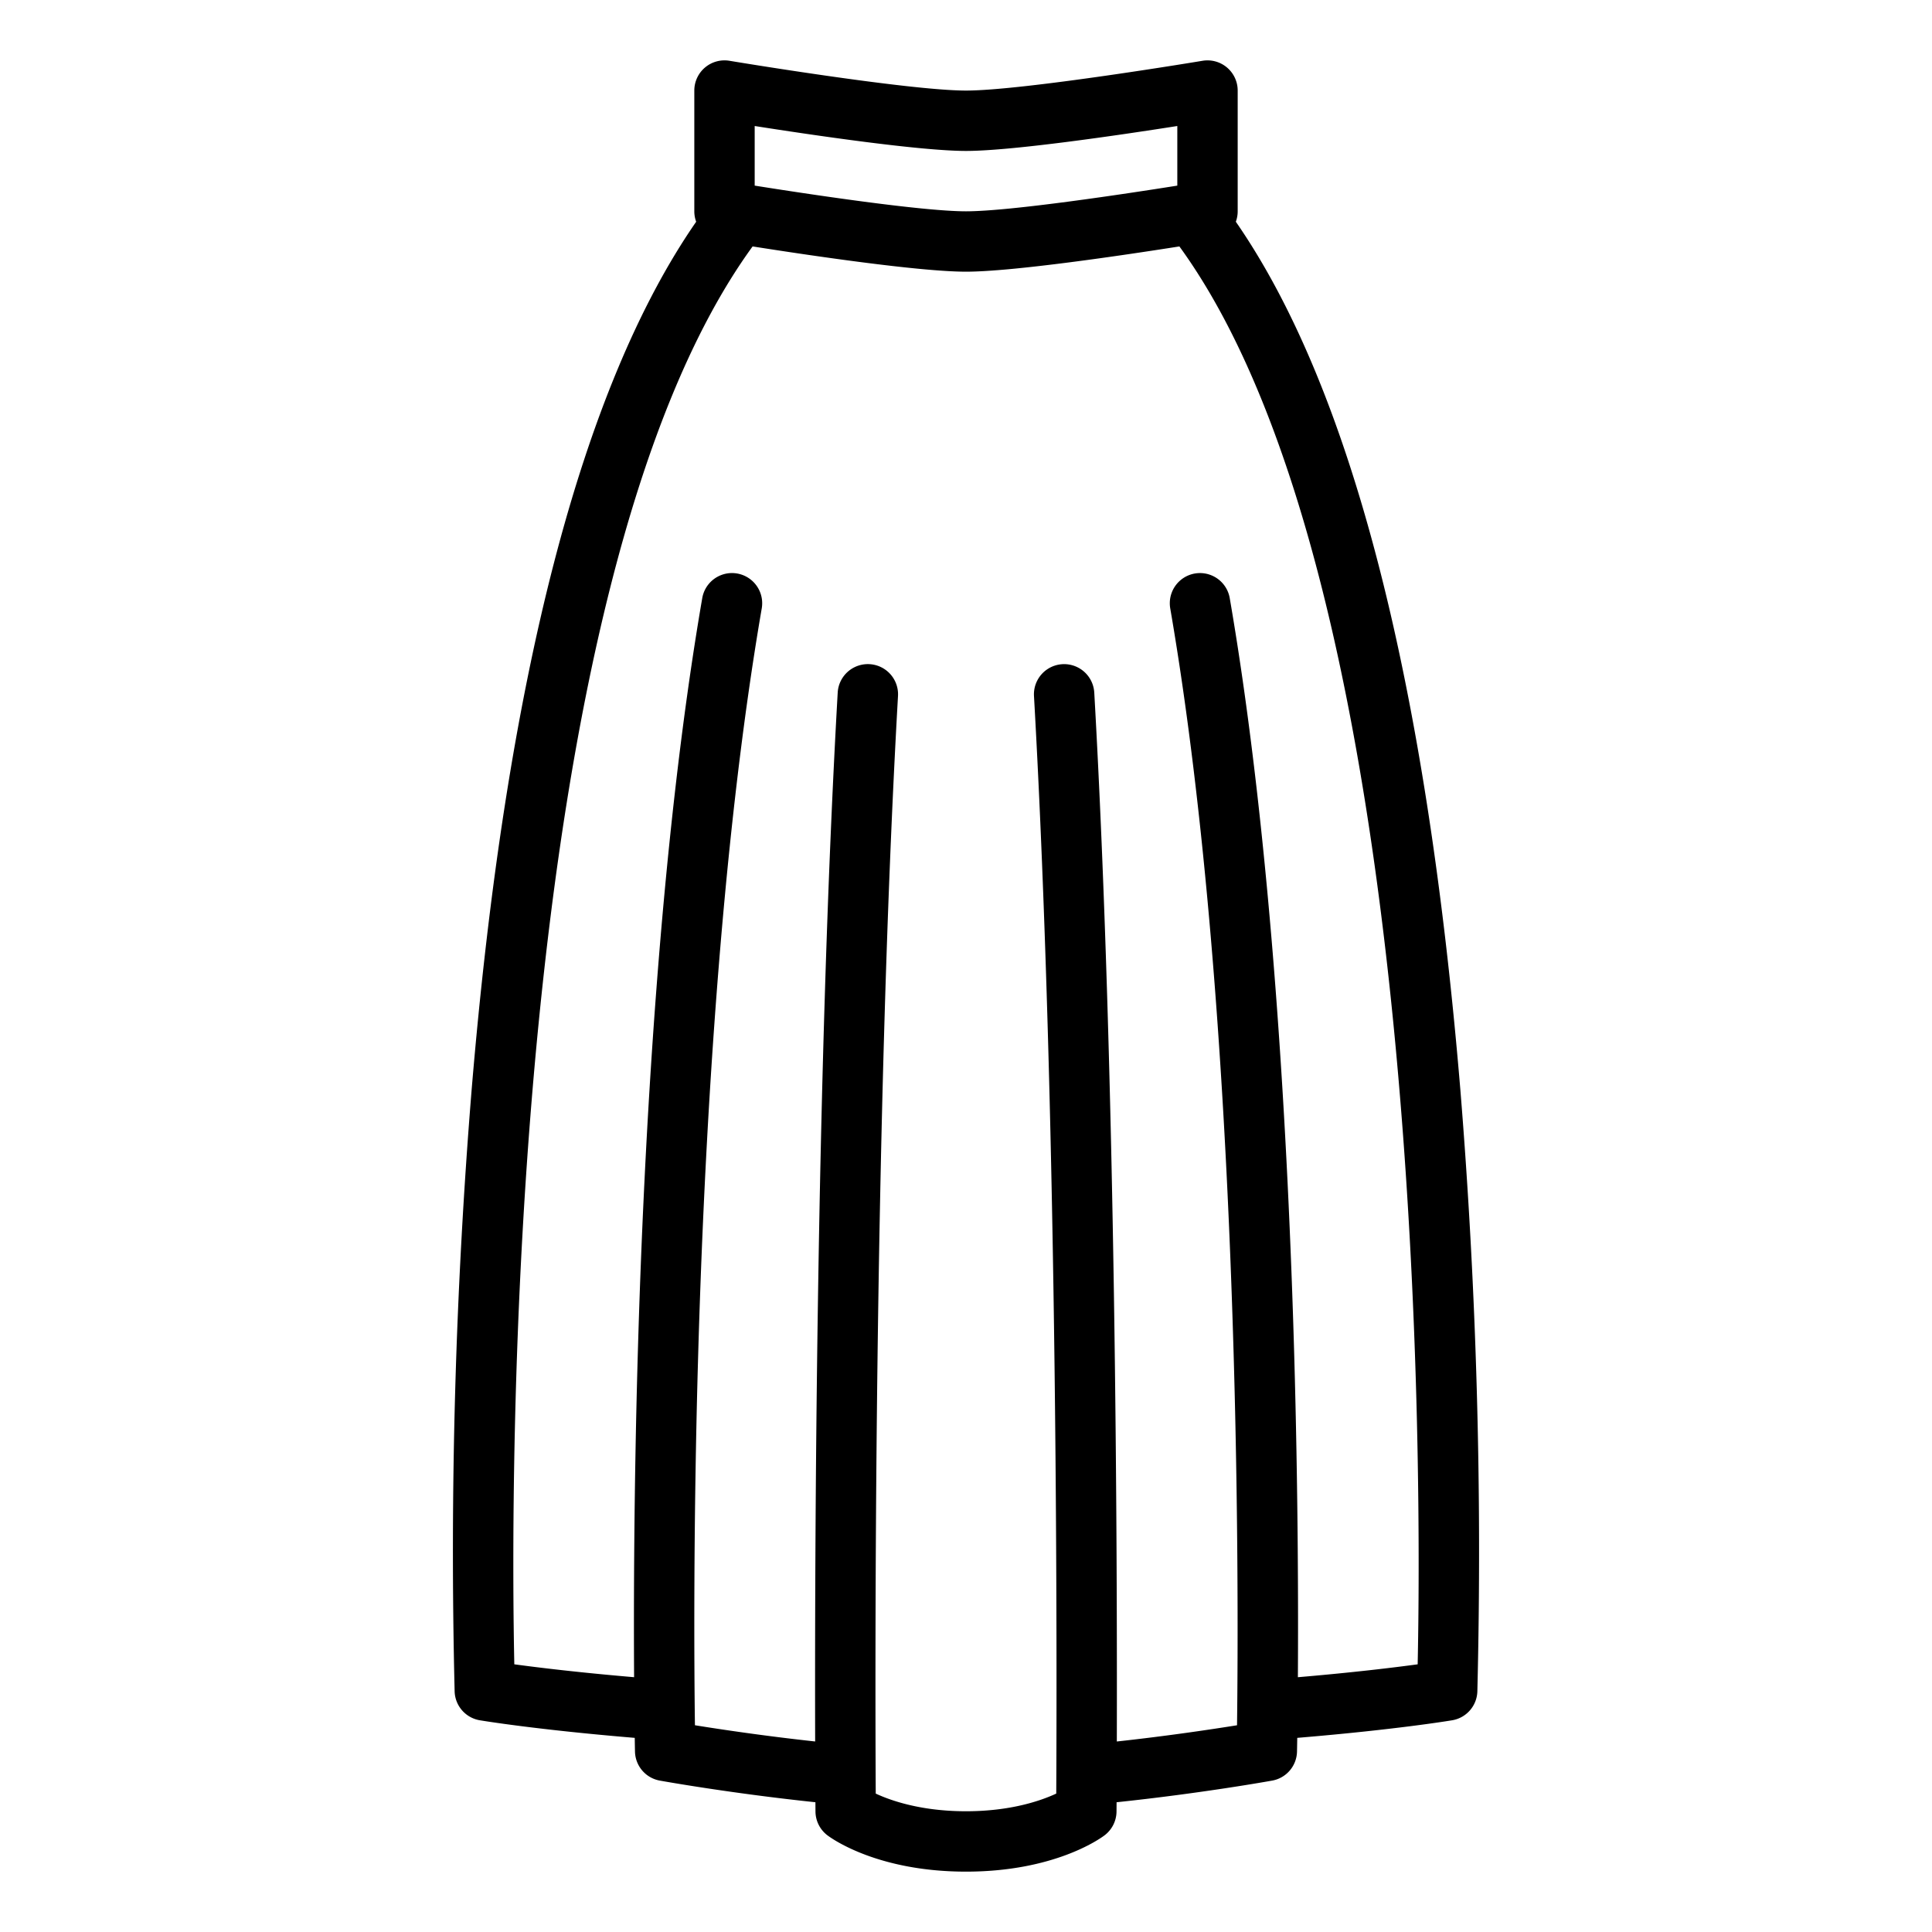
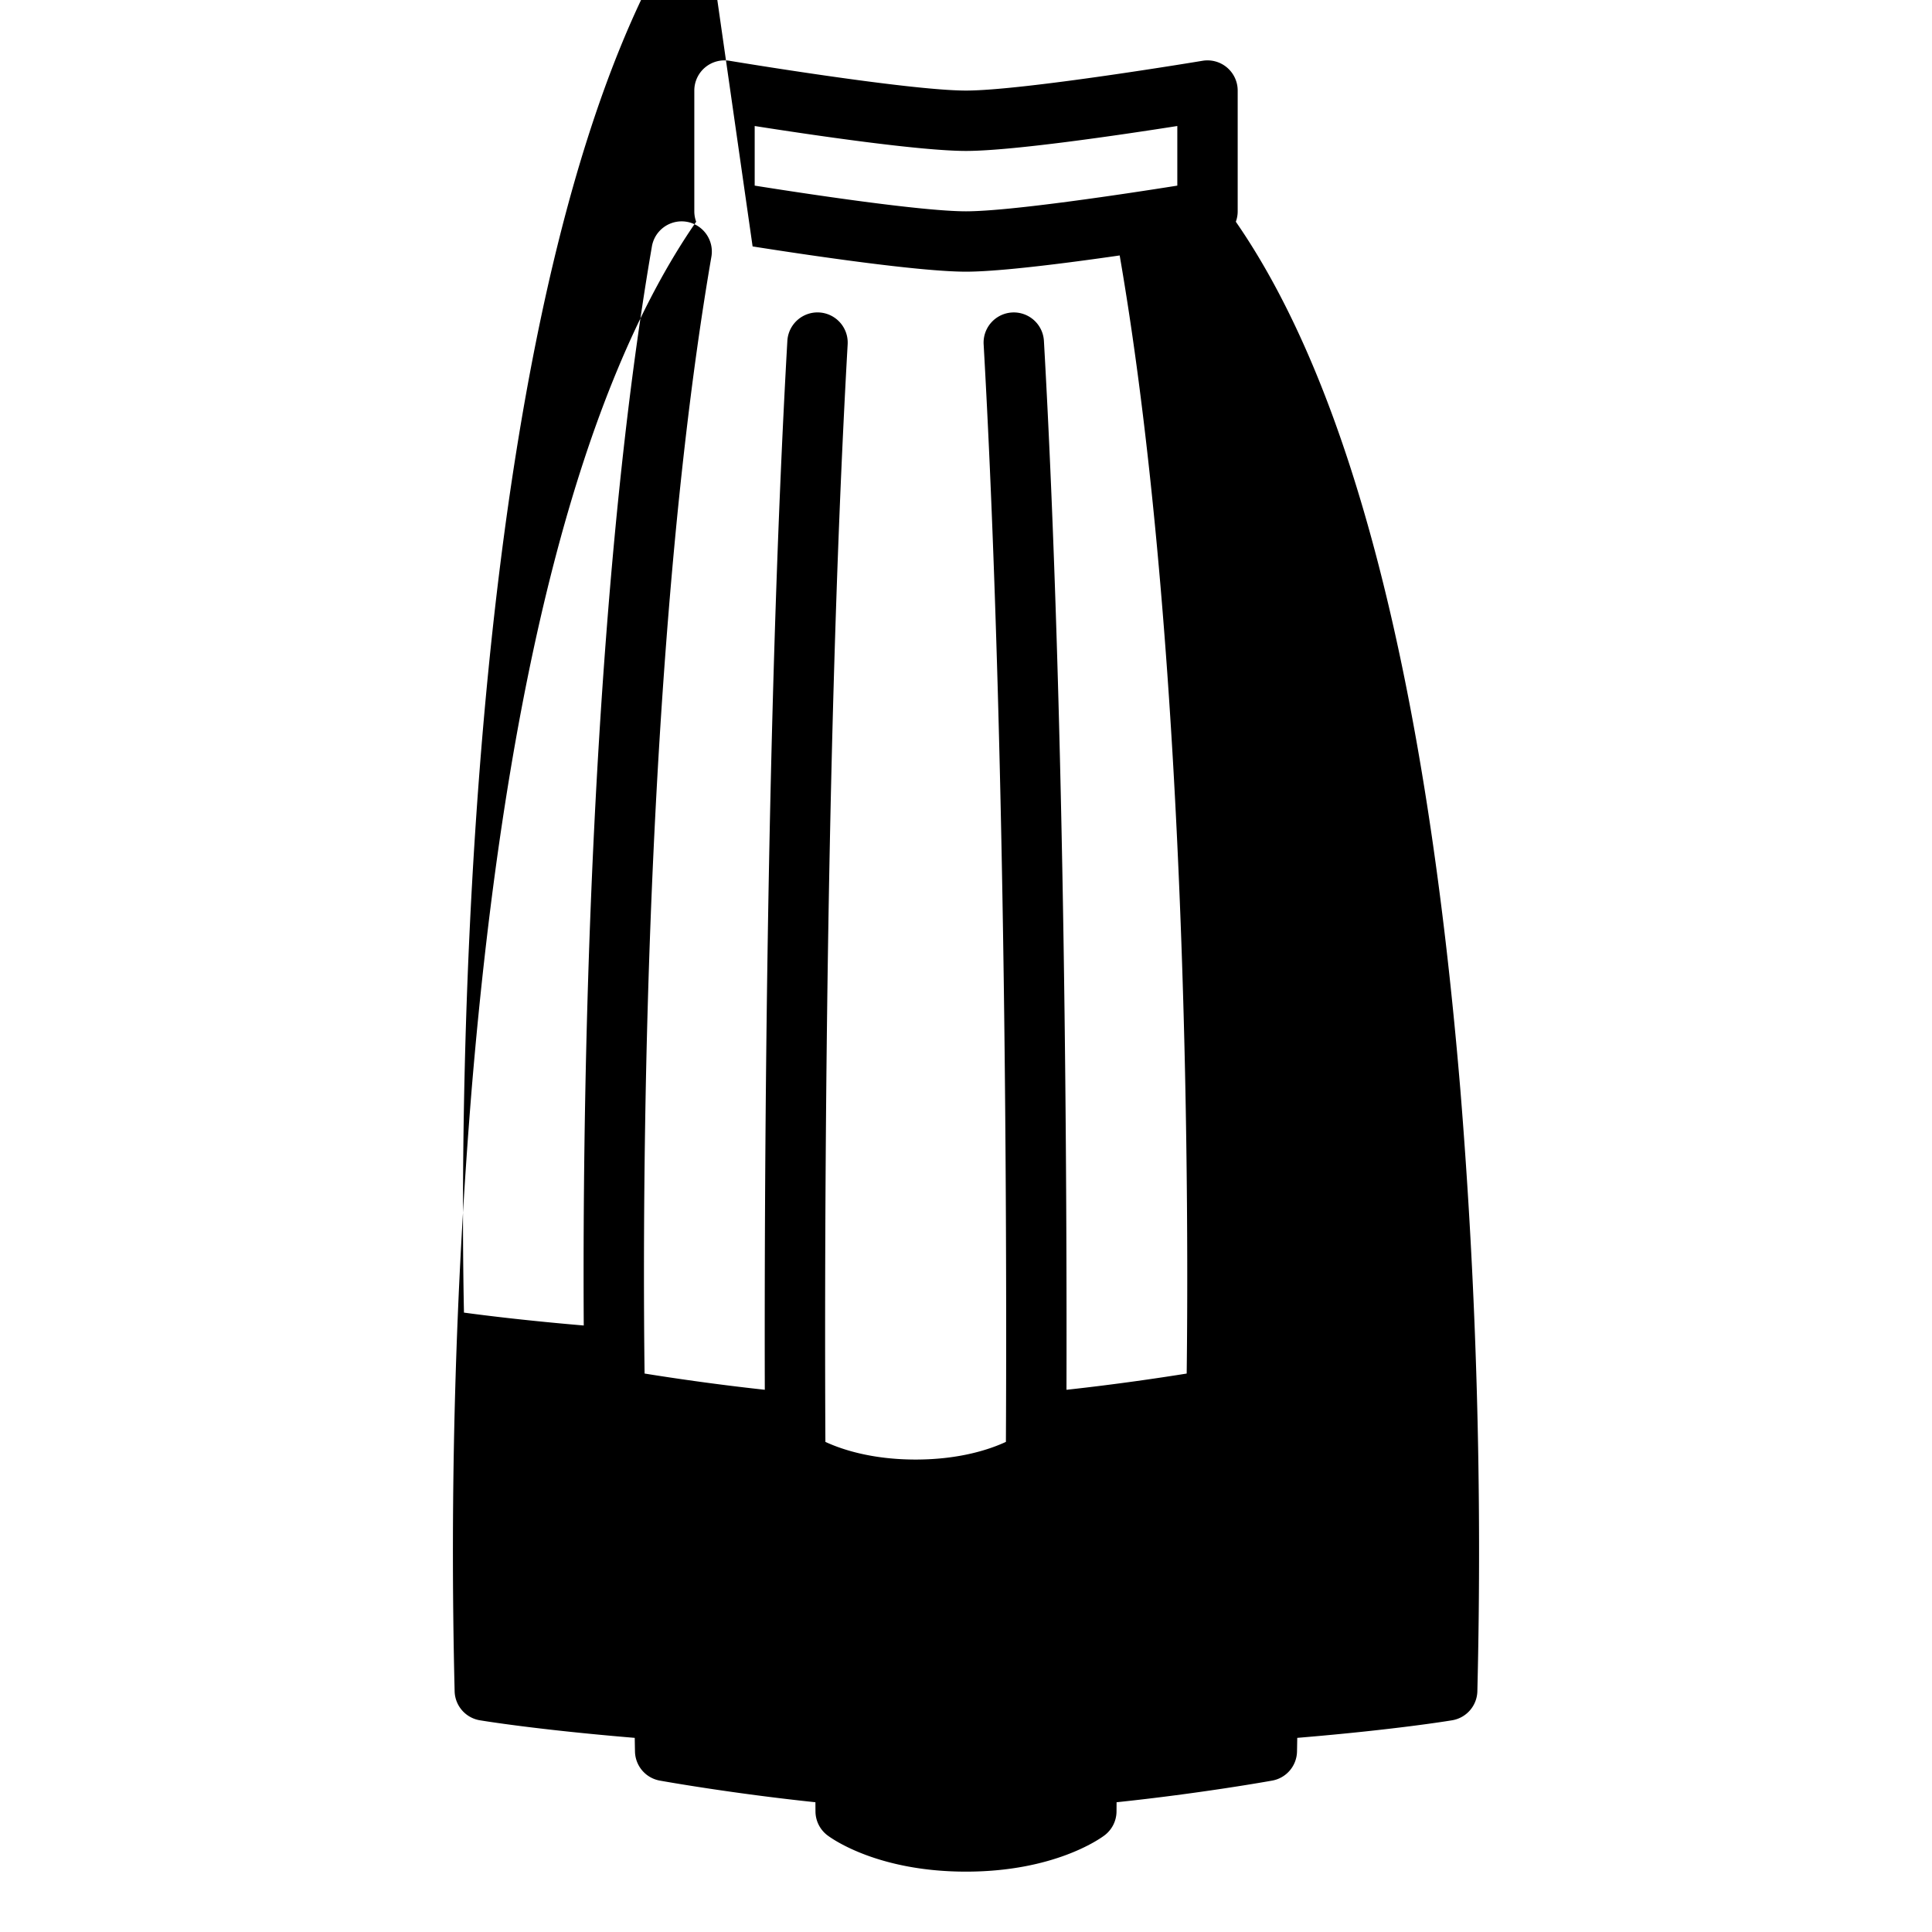
<svg xmlns="http://www.w3.org/2000/svg" id="OutLine" height="512" viewBox="0 0 512 512" width="512">
-   <path d="m120.485 448.29a8 8 0 0 0 6.667 7.6c.648.109 14.986 2.494 41.061 4.662.036 2.3.062 3.551.064 3.624a8 8 0 0 0 6.576 7.7c.833.15 18.857 3.384 41.24 5.737.01 1.5.016 2.346.017 2.457a8 8 0 0 0 3.189 6.325c1.307.983 13.438 9.608 36.7 9.608s35.394-8.625 36.7-9.608a8 8 0 0 0 3.19-6.325c0-.111.007-.954.017-2.457 22.382-2.353 40.407-5.587 41.239-5.737a8 8 0 0 0 6.577-7.7c0-.073.028-1.328.063-3.624 26.077-2.169 40.414-4.553 41.062-4.662a8 8 0 0 0 6.667-7.6 1513 1513 0 0 0 -4.494-159.372c-9.066-108.878-29.08-186.209-59.512-230.155a7.994 7.994 0 0 0 .492-2.763v-32a8 8 0 0 0 -9.318-7.891c-.473.079-47.404 7.891-62.682 7.891s-62.209-7.812-62.682-7.891a8 8 0 0 0 -9.318 7.891v32a7.971 7.971 0 0 0 .493 2.763c-30.433 43.947-50.447 121.278-59.514 230.155a1512.68 1512.68 0 0 0 -4.494 159.372zm79.515-414.896c14.946 2.349 43.721 6.606 56 6.606s41.055-4.257 56-6.606v15.8c-13.6 2.16-44.217 6.806-56 6.806s-42.4-4.646-56-6.809zm-.552 31.913c14.778 2.329 44.12 6.693 56.552 6.693s41.774-4.364 56.552-6.693c66.059 90.81 64.062 332.51 63.145 375.755-6.306.857-17.09 2.169-31.744 3.417.115-18.81.053-49.591-.981-85.755-1.583-55.332-5.83-134.982-17.078-200.212a8 8 0 1 0 -15.768 2.718c18.911 109.667 18.13 262.545 17.7 295.983-6.875 1.1-18.574 2.854-31.856 4.3.117-47.29-.17-175.749-5.978-277.963a8 8 0 0 0 -15.975.908c6.524 114.8 6.053 262.987 5.9 290.862-4.105 1.906-12.104 4.68-23.917 4.68-11.834 0-19.842-2.785-23.92-4.678-.155-27.858-.626-176.053 5.9-290.868a8 8 0 0 0 -15.98-.908c-5.808 102.214-6.095 230.673-5.977 277.963-13.284-1.442-24.984-3.192-31.859-4.3-.193-14.575-.466-51.86.855-98.031 1.568-54.812 5.764-133.648 16.852-197.951a8 8 0 1 0 -15.768-2.718c-11.248 65.23-15.5 144.88-17.078 200.212-1.034 36.164-1.1 66.945-.982 85.755-14.653-1.248-25.437-2.561-31.744-3.417-.913-43.241-2.91-284.942 63.149-375.752z" />
+   <path d="m120.485 448.29a8 8 0 0 0 6.667 7.6c.648.109 14.986 2.494 41.061 4.662.036 2.3.062 3.551.064 3.624a8 8 0 0 0 6.576 7.7c.833.15 18.857 3.384 41.24 5.737.01 1.5.016 2.346.017 2.457a8 8 0 0 0 3.189 6.325c1.307.983 13.438 9.608 36.7 9.608s35.394-8.625 36.7-9.608a8 8 0 0 0 3.19-6.325c0-.111.007-.954.017-2.457 22.382-2.353 40.407-5.587 41.239-5.737a8 8 0 0 0 6.577-7.7c0-.073.028-1.328.063-3.624 26.077-2.169 40.414-4.553 41.062-4.662a8 8 0 0 0 6.667-7.6 1513 1513 0 0 0 -4.494-159.372c-9.066-108.878-29.08-186.209-59.512-230.155a7.994 7.994 0 0 0 .492-2.763v-32a8 8 0 0 0 -9.318-7.891c-.473.079-47.404 7.891-62.682 7.891s-62.209-7.812-62.682-7.891a8 8 0 0 0 -9.318 7.891v32a7.971 7.971 0 0 0 .493 2.763c-30.433 43.947-50.447 121.278-59.514 230.155a1512.68 1512.68 0 0 0 -4.494 159.372zm79.515-414.896c14.946 2.349 43.721 6.606 56 6.606s41.055-4.257 56-6.606v15.8c-13.6 2.16-44.217 6.806-56 6.806s-42.4-4.646-56-6.809zm-.552 31.913c14.778 2.329 44.12 6.693 56.552 6.693s41.774-4.364 56.552-6.693a8 8 0 1 0 -15.768 2.718c18.911 109.667 18.13 262.545 17.7 295.983-6.875 1.1-18.574 2.854-31.856 4.3.117-47.29-.17-175.749-5.978-277.963a8 8 0 0 0 -15.975.908c6.524 114.8 6.053 262.987 5.9 290.862-4.105 1.906-12.104 4.68-23.917 4.68-11.834 0-19.842-2.785-23.92-4.678-.155-27.858-.626-176.053 5.9-290.868a8 8 0 0 0 -15.98-.908c-5.808 102.214-6.095 230.673-5.977 277.963-13.284-1.442-24.984-3.192-31.859-4.3-.193-14.575-.466-51.86.855-98.031 1.568-54.812 5.764-133.648 16.852-197.951a8 8 0 1 0 -15.768-2.718c-11.248 65.23-15.5 144.88-17.078 200.212-1.034 36.164-1.1 66.945-.982 85.755-14.653-1.248-25.437-2.561-31.744-3.417-.913-43.241-2.91-284.942 63.149-375.752z" />
</svg>